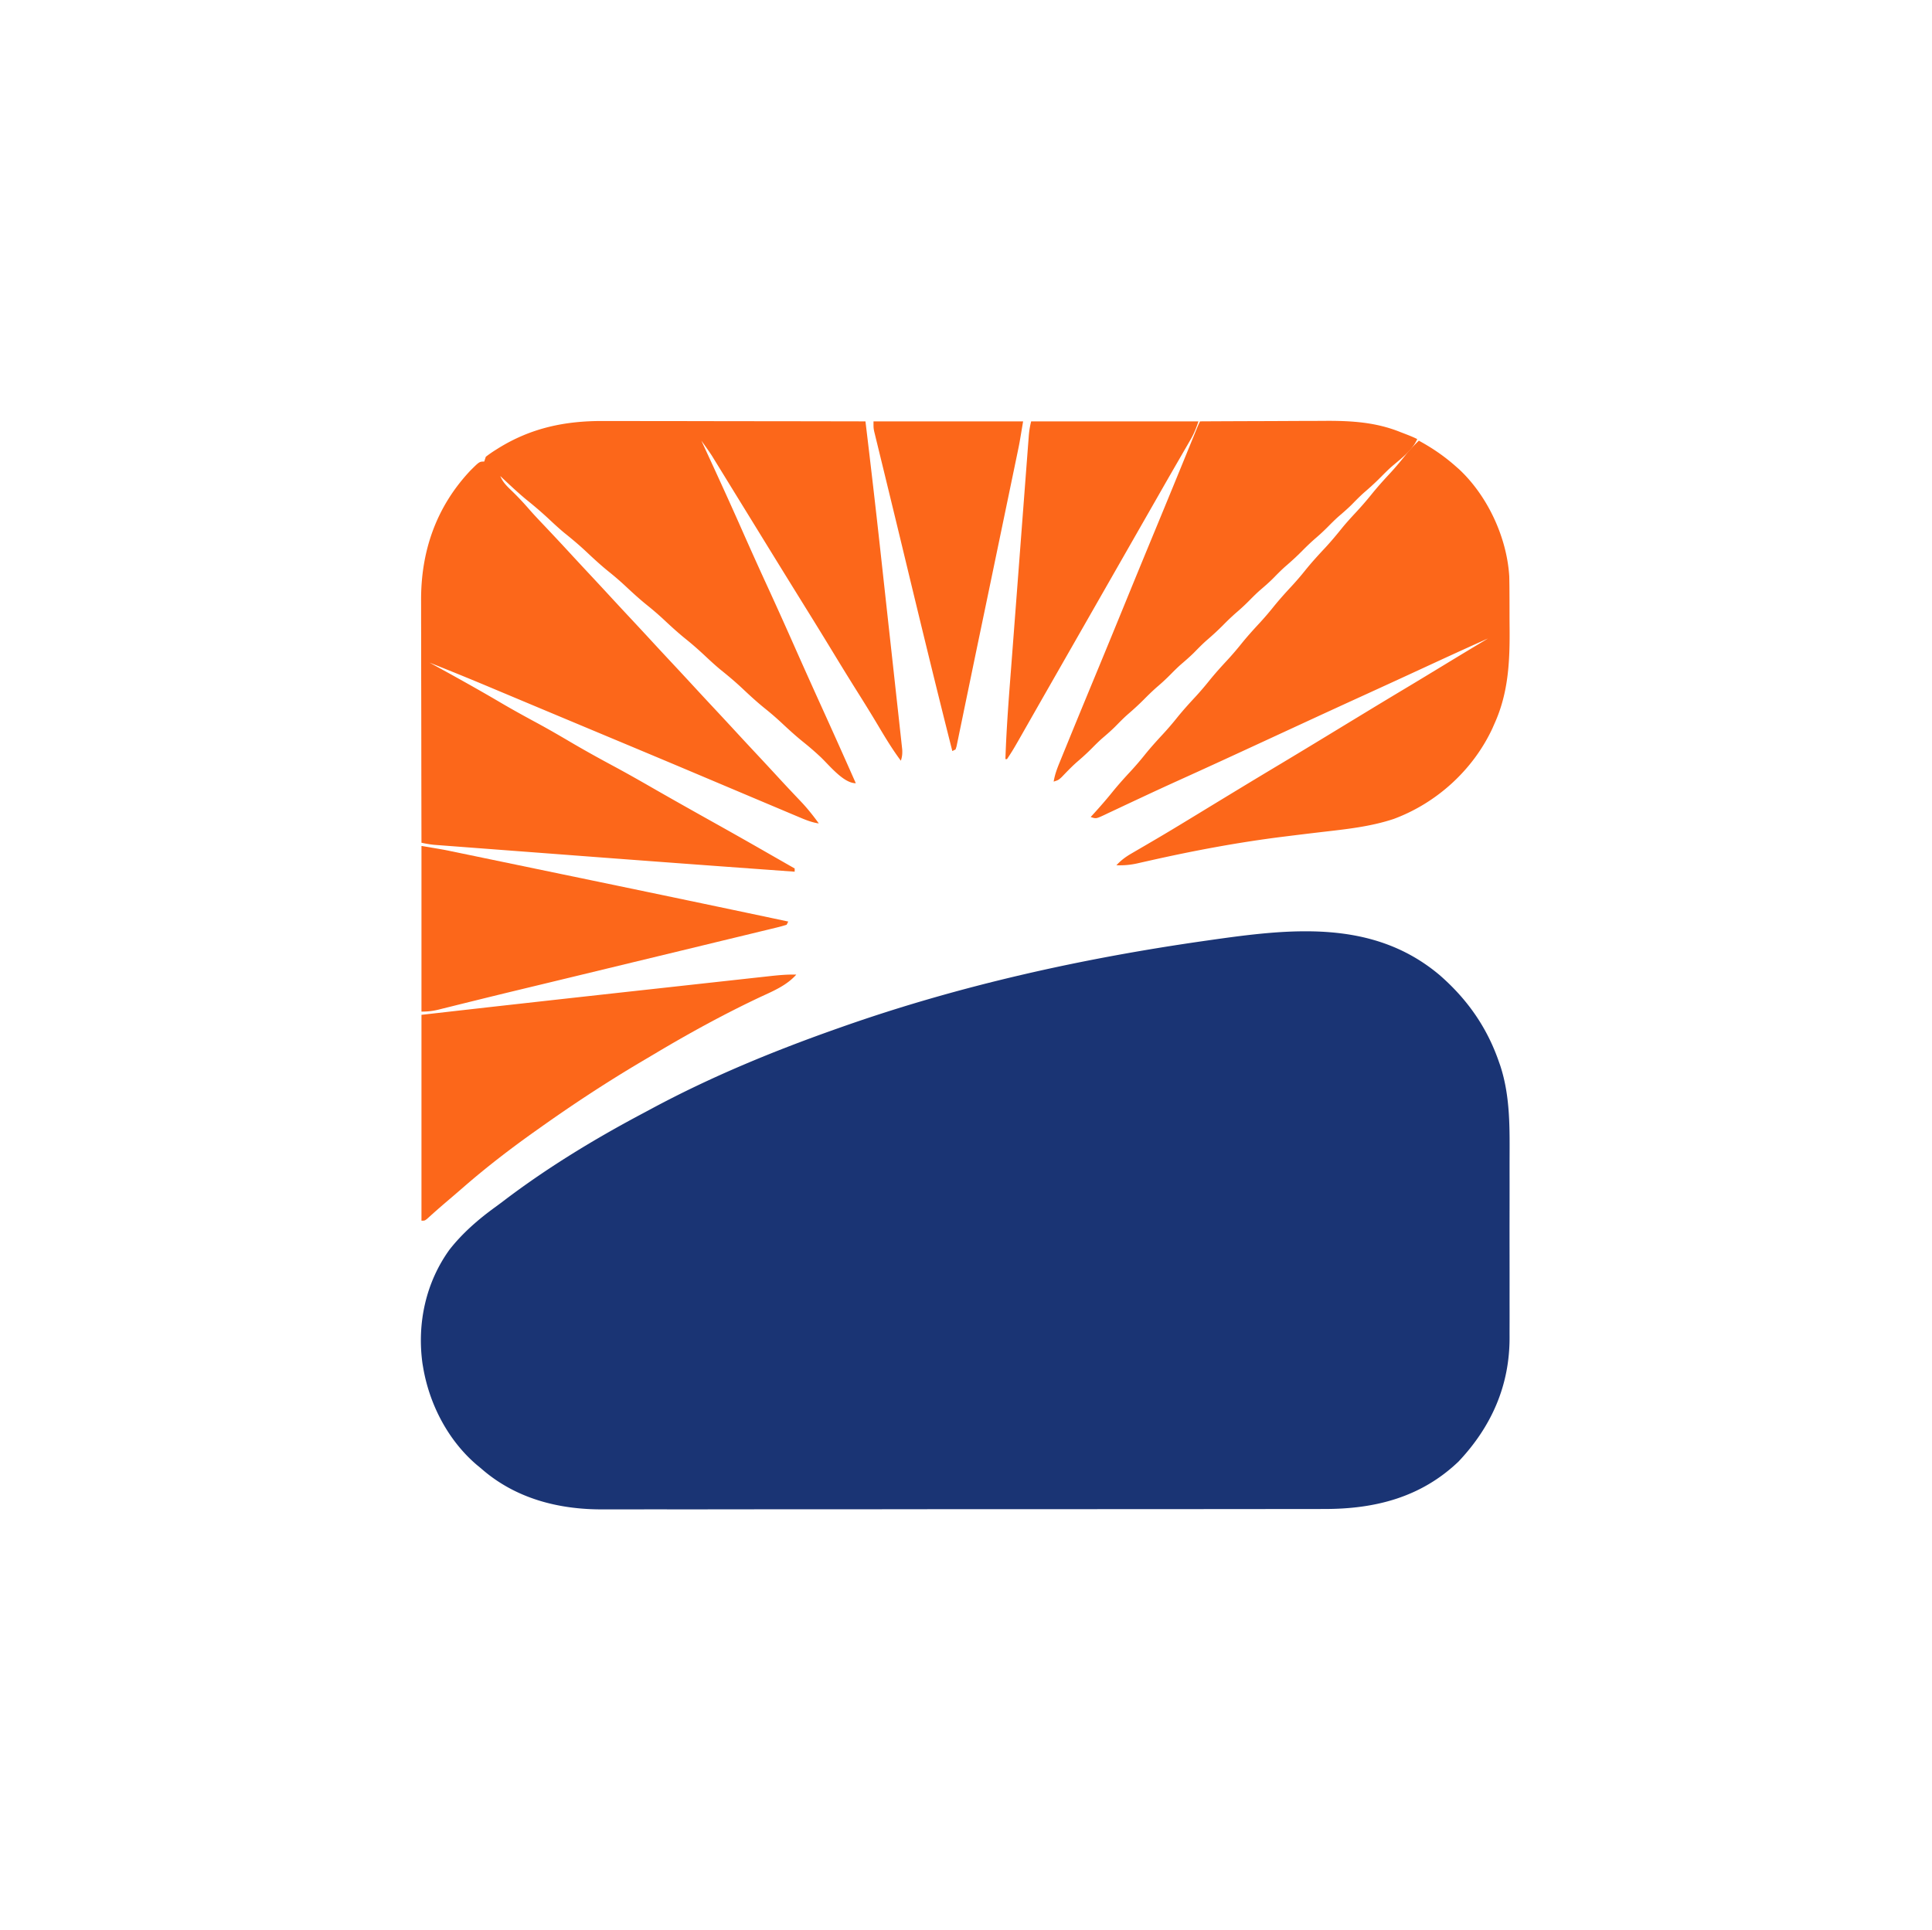
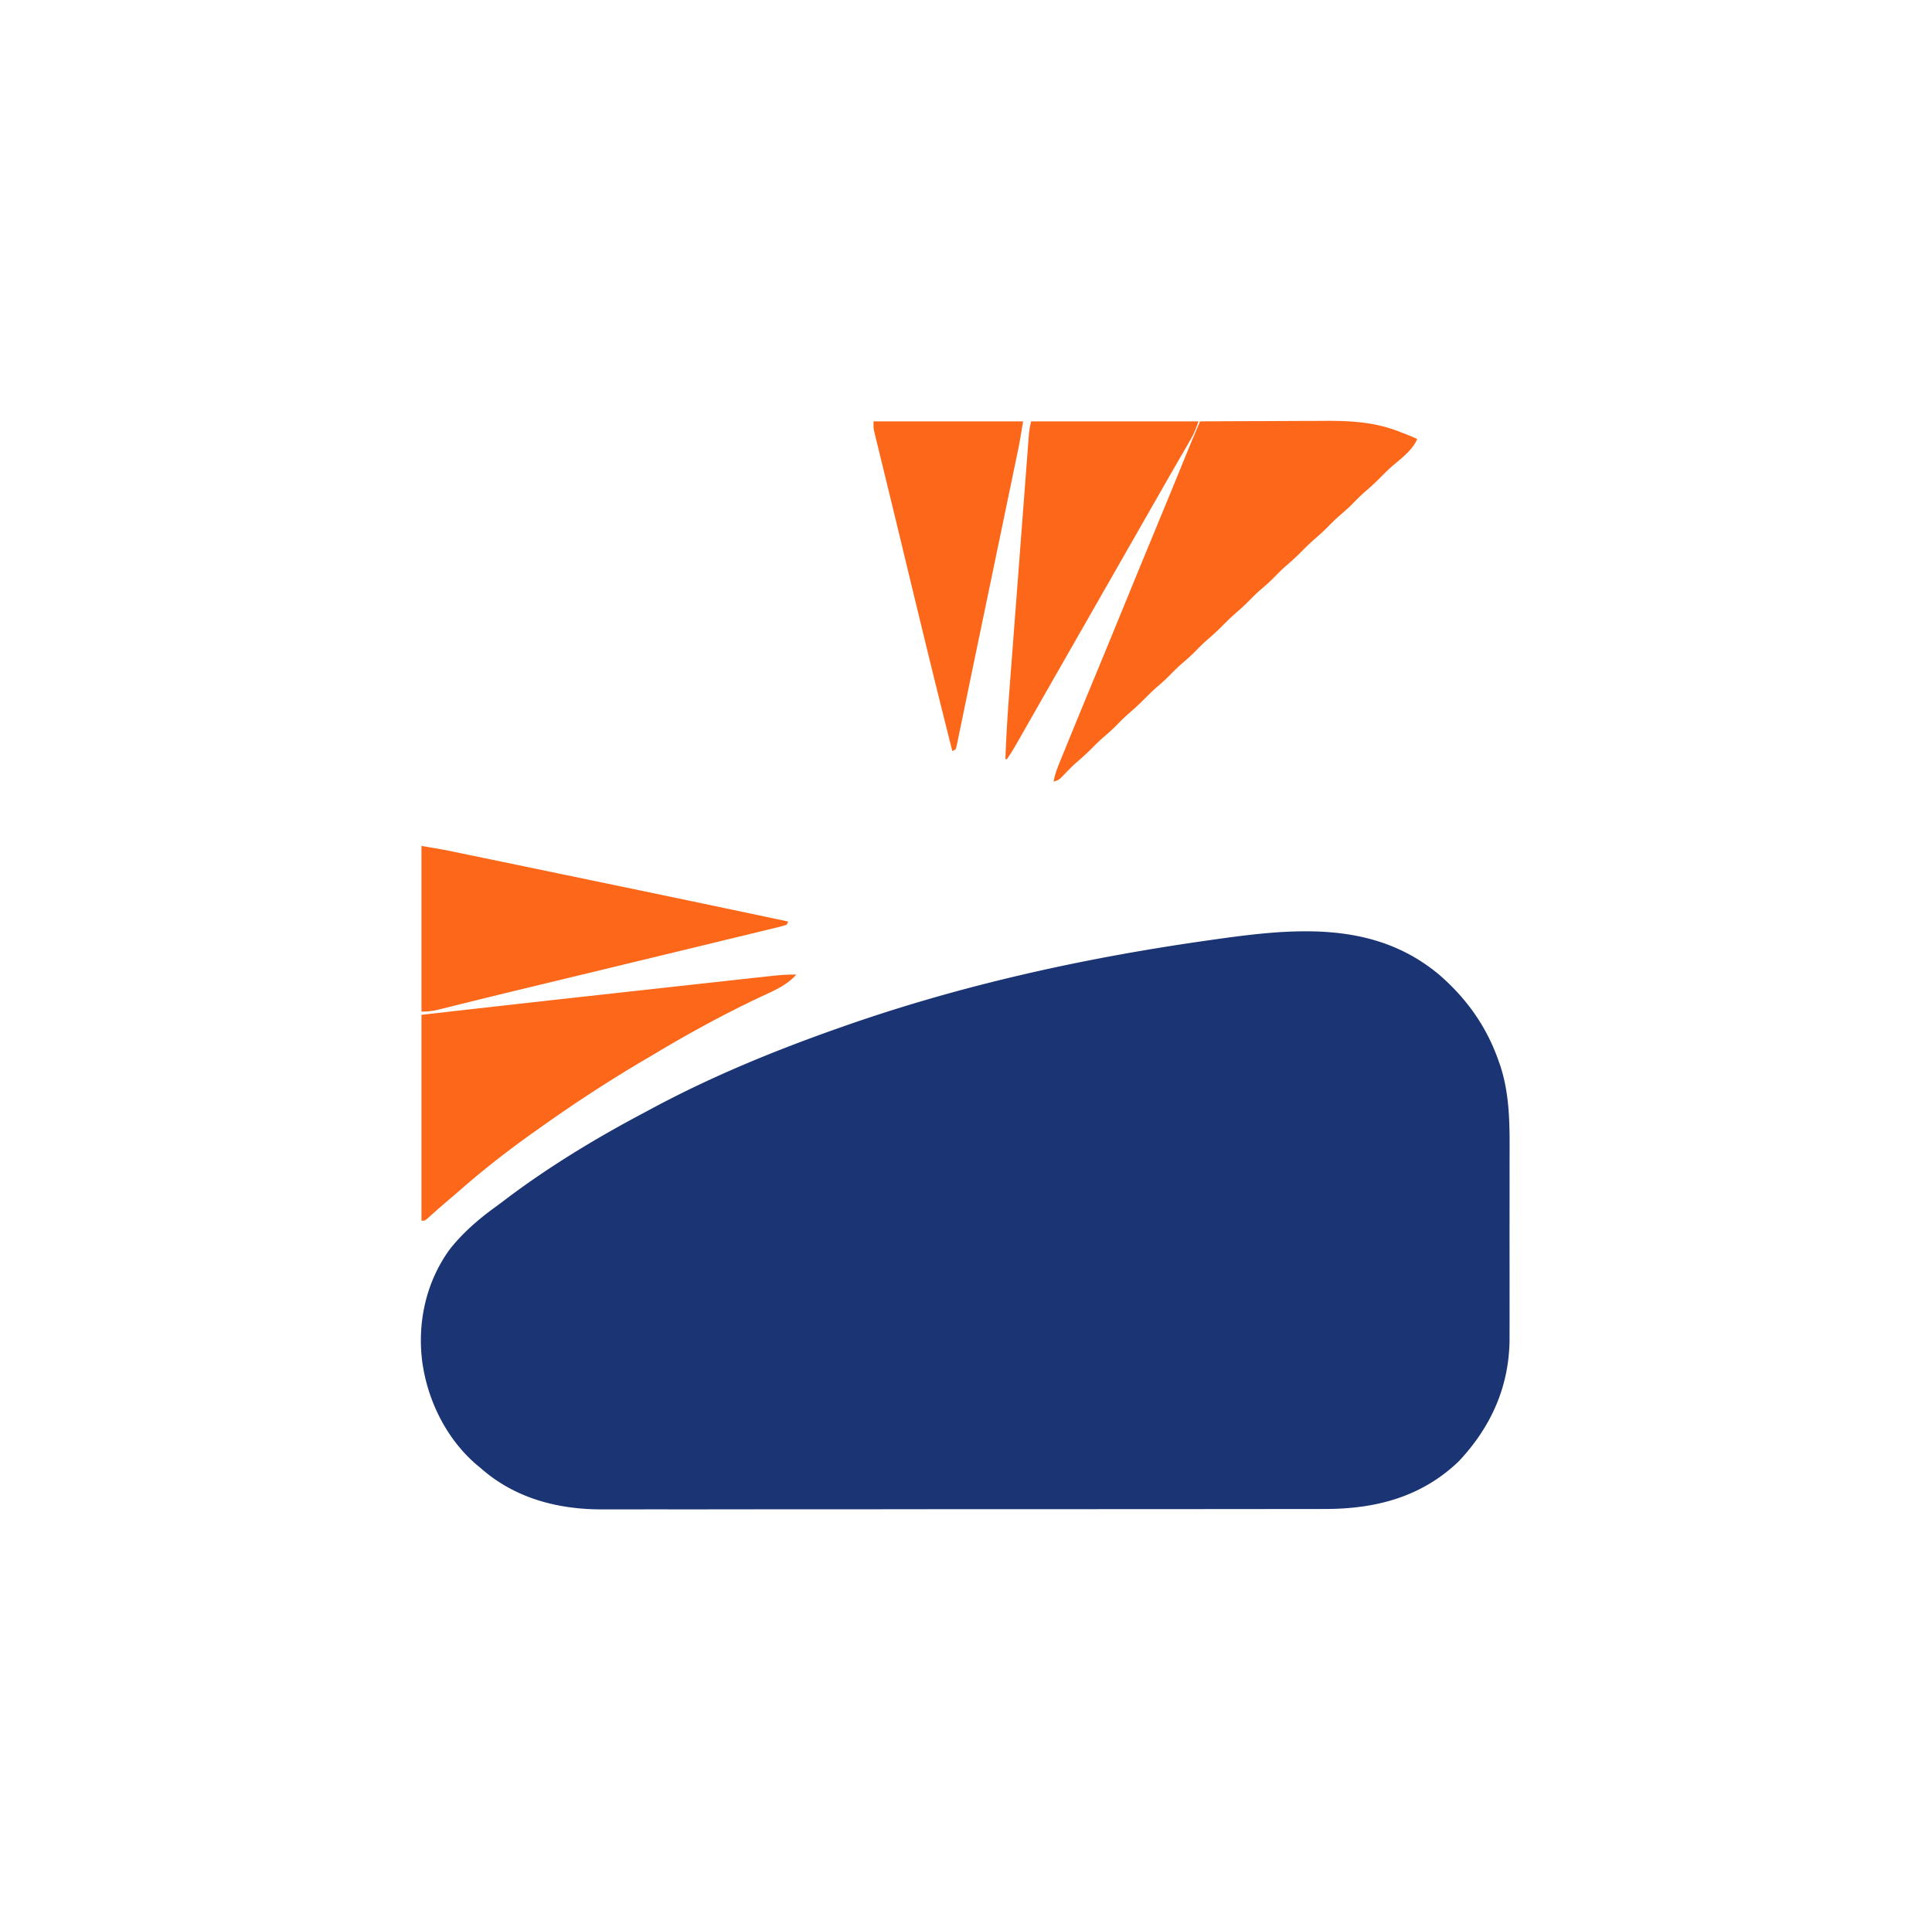
<svg xmlns="http://www.w3.org/2000/svg" width="1201" height="1200">
  <path fill="#1A3474" d="M894.723 606.125c17.235 14.95 29.639 32.552 37.09 54.188l.842 2.4c6.29 19.314 5.795 39.076 5.748 59.12-.008 4.276 0 8.553.004 12.83a7800.43 7800.43 0 0 1-.016 21.521c-.016 8.255-.01 16.51.006 24.765.013 7.134.015 14.268.007 21.403-.004 4.24-.005 8.48.005 12.722.009 3.987.002 7.973-.015 11.96-.004 1.45-.003 2.9.004 4.35.126 30.07-11.276 55.716-31.71 77.366-23.4 22.363-52.008 29.574-83.567 29.517l-6.005.014c-5.473.012-10.946.012-16.42.01-5.913 0-11.827.01-17.74.02-11.577.016-23.153.022-34.729.023a48933.75 48933.75 0 0 0-36.387.017l-2.045.001c-18.976.012-37.95.02-56.926.02h-2.166a1010961.104 1010961.104 0 0 1-17.41-.002c-22.618 0-45.238.014-67.857.042a59529.296 59529.296 0 0 1-84.484.045h-2.027c-10.068 0-20.135.01-30.203.027-11.461.018-22.923.023-34.384.009-5.842-.006-11.683-.007-17.524.01-5.36.017-10.72.014-16.08-.004-1.927-.003-3.854 0-5.78.012-27.858.151-54.683-6.778-75.954-25.511l-2.48-2.047C278.555 895.69 266.875 873.16 263 850l-.336-1.945c-3.515-24.982 1.929-50.5 16.75-71.029 8.08-10.327 18.177-19.08 28.782-26.714a342.774 342.774 0 0 0 5.921-4.433c26.706-20.196 55.536-37.699 85.088-53.393 1.885-1.003 3.769-2.01 5.649-3.023C442.353 669.285 481.855 653.097 522 639l1.998-.704C596.915 612.66 672.555 595.917 749 585l3.024-.434c49.878-7.106 101.23-13.24 142.699 21.559z" />
-   <path fill="#FC671A" d="M374.978 261.773h5.355c4.81-.002 9.622.01 14.433.024 5.04.013 10.082.014 15.122.016 9.53.006 19.06.023 28.59.043 10.857.022 21.713.033 32.569.043 22.318.021 44.635.056 66.953.101 3.191 26.468 6.267 52.945 9.175 79.445l.878 7.994c.921 8.39 1.842 16.78 2.76 25.17 1.05 9.603 2.106 19.204 3.168 28.805.83 7.509 1.654 15.018 2.474 22.527.486 4.455.975 8.909 1.47 13.362.461 4.152.915 8.304 1.364 12.457.166 1.52.334 3.041.505 4.561.232 2.072.455 4.144.677 6.217l.385 3.51c.129 2.635-.028 4.473-.856 6.952-5.19-6.944-9.615-14.267-14.037-21.713-4.022-6.758-8.154-13.44-12.338-20.1a1826.243 1826.243 0 0 1-14.75-23.875 3403.33 3403.33 0 0 0-18.28-29.741c-10.931-17.613-21.798-35.265-32.657-52.924-4.008-6.518-8.019-13.035-12.032-19.55-1.877-3.05-3.75-6.1-5.625-9.152l-3.468-5.633-1.566-2.553-1.477-2.396-1.263-2.053c-2.072-3.176-4.29-6.234-6.507-9.31l1.307 2.825c8.034 17.383 16.012 34.786 23.756 52.3 5.23 11.83 10.538 23.62 15.937 35.375a2968.386 2968.386 0 0 1 16.794 37.28 4673.4 4673.4 0 0 0 16.956 37.782A5271.72 5271.72 0 0 1 532 487c-7.735 0-16.561-11.312-22.162-16.556A184.329 184.329 0 0 0 499.5 461.5c-4.762-3.82-9.214-7.89-13.666-12.06a180.42 180.42 0 0 0-10.271-8.878c-5.021-4.026-9.687-8.354-14.37-12.763-4.315-4.042-8.798-7.795-13.416-11.49-3.201-2.662-6.24-5.464-9.277-8.309-3.896-3.649-7.833-7.157-12-10.5-4.761-3.82-9.213-7.89-13.664-12.059A184.81 184.81 0 0 0 402.5 376.5c-4.762-3.82-9.214-7.89-13.666-12.06a180.42 180.42 0 0 0-10.271-8.878c-5.021-4.026-9.687-8.354-14.37-12.763-4.315-4.042-8.798-7.795-13.416-11.49-3.201-2.662-6.24-5.464-9.277-8.309-4.725-4.426-9.592-8.569-14.645-12.621-5.484-4.57-10.654-9.492-15.855-14.379 1.59 3.932 4.163 6.33 7.188 9.25 3.867 3.743 7.46 7.591 10.98 11.662 3.08 3.511 6.304 6.887 9.52 10.275 4.84 5.122 9.667 10.252 14.437 15.438A2361.86 2361.86 0 0 0 366 356.5c4.84 5.178 9.66 10.373 14.46 15.586A2476.24 2476.24 0 0 0 392 384.5c4.84 5.178 9.66 10.373 14.46 15.586A2476.24 2476.24 0 0 0 418 412.5c4.84 5.178 9.66 10.373 14.46 15.586A2476.24 2476.24 0 0 0 444 440.5c4.84 5.178 9.66 10.373 14.46 15.586A2476.24 2476.24 0 0 0 470 468.5a2555.358 2555.358 0 0 1 14.448 15.575 872.948 872.948 0 0 0 8.2 8.788l1.88 1.992a909.716 909.716 0 0 0 3.577 3.77c3.98 4.223 7.502 8.67 10.895 13.375-4.772-.698-8.908-2.494-13.312-4.367l-2.498-1.05a3459.27 3459.27 0 0 1-8.19-3.458l-5.795-2.44a10612.42 10612.42 0 0 1-15.189-6.41c-4.786-2.023-9.573-4.043-14.36-6.064-5.602-2.365-11.204-4.731-16.806-7.099-18.15-7.67-36.327-15.278-54.507-22.878-8.055-3.367-16.107-6.74-24.16-10.11l-8.008-3.352a22932.29 22932.29 0 0 1-24.825-10.403l-11.52-4.833c-1.803-.756-3.605-1.513-5.406-2.27A1984.277 1984.277 0 0 0 267 412l2.281 1.247c14.143 7.738 28.216 15.557 42.108 23.742 7.359 4.32 14.816 8.427 22.328 12.475 6.805 3.685 13.492 7.545 20.158 11.473 9.008 5.306 18.122 10.366 27.333 15.309 9.142 4.914 18.143 10.055 27.138 15.232a2429.25 2429.25 0 0 0 13.904 7.897l2.879 1.627a5929.664 5929.664 0 0 0 21.496 12.06 3229.057 3229.057 0 0 1 31.054 17.607c3.542 2.031 7.088 4.056 10.634 6.081L494 540v2a33548.52 33548.52 0 0 1-138.817-10.25l-2.619-.2-2.622-.198c-7.193-.546-14.387-1.088-21.582-1.63-7.063-.532-14.126-1.067-21.189-1.603-4.163-.316-8.327-.631-12.49-.944-3.856-.29-7.711-.582-11.566-.877l-4.222-.318c-1.92-.143-3.839-.29-5.758-.438-1.07-.08-2.142-.162-3.245-.246-2.684-.275-5.256-.716-7.89-1.296-.047-21.272-.082-42.543-.104-63.815-.01-9.878-.024-19.755-.047-29.633-.02-8.615-.033-17.23-.037-25.844-.003-4.557-.009-9.114-.023-13.67-.014-4.3-.018-8.599-.015-12.898 0-1.568-.005-3.136-.012-4.704-.145-30.724 9.427-58.355 30.687-80.905C298.023 287 298.023 287 301 287l1-3a77.995 77.995 0 0 1 6.125-4.25l1.893-1.194c20.285-12.511 41.299-16.889 64.96-16.783zM882 274c8.414 4.567 15.836 9.647 23 16l2.113 1.86c17.665 16.567 29.58 42.238 31.09 66.377.092 3.567.127 7.129.133 10.697l.02 3.979c.012 2.77.016 5.538.015 8.307 0 2.796.013 5.59.04 8.386.204 21.063-.58 40.947-9.411 60.394-.43.978-.859 1.957-1.3 2.965-12.023 25.77-34.58 46.298-61.224 56.209-14.558 4.859-29.512 6.385-44.69 8.146a2774.76 2774.76 0 0 0-21.54 2.61l-2.152.266c-28.183 3.506-55.939 8.711-83.636 14.96l-2.576.574c-1.579.352-3.156.71-4.732 1.077-4.492.999-8.547 1.36-13.15 1.193 2.856-3.072 5.691-5.19 9.313-7.293l3.214-1.883 1.71-.99c3.055-1.77 6.098-3.562 9.142-5.35l1.914-1.121c6.588-3.868 13.12-7.826 19.645-11.8l3.499-2.13 7.034-4.283a15753.24 15753.24 0 0 1 17.717-10.775l1.764-1.072a5138.44 5138.44 0 0 1 27.622-16.644 4473.723 4473.723 0 0 0 23.239-14.034l1.758-1.068 10.632-6.464a40907.82 40907.82 0 0 1 16.297-9.905l1.788-1.087c8-4.859 16.015-9.692 24.047-14.498 7.956-4.766 15.88-9.584 23.806-14.402A3929 3929 0 0 1 925 397c-13.762 6.12-27.44 12.42-41.11 18.74A7846.448 7846.448 0 0 1 848.5 432a9012.785 9012.785 0 0 0-36.75 16.875l-2.453 1.133c-7.43 3.43-14.858 6.864-22.286 10.3-18.126 8.381-36.256 16.751-54.454 24.974a1851.961 1851.961 0 0 0-23.174 10.687l-8.104 3.787c-1.76.825-3.519 1.654-5.275 2.486-2.443 1.157-4.89 2.302-7.34 3.446-.733.35-1.465.702-2.22 1.064-5.103 2.362-5.103 2.362-8.444 1.248l1.652-1.8c4.033-4.433 7.965-8.906 11.723-13.575 3.681-4.554 7.553-8.86 11.539-13.144a190.29 190.29 0 0 0 8.586-9.981c3.635-4.518 7.467-8.778 11.414-13.02a190.317 190.317 0 0 0 8.586-9.98c3.635-4.518 7.467-8.778 11.414-13.02a190.317 190.317 0 0 0 8.586-9.98c3.635-4.518 7.467-8.778 11.414-13.02a190.317 190.317 0 0 0 8.586-9.98c3.635-4.518 7.467-8.778 11.414-13.02a190.317 190.317 0 0 0 8.586-9.98c3.636-4.519 7.468-8.78 11.416-13.022a185.627 185.627 0 0 0 8.521-9.915c3.843-4.778 7.931-9.253 12.12-13.725 3.922-4.212 7.562-8.602 11.166-13.092 2.495-3.01 5.115-5.885 7.777-8.746 3.474-3.733 6.8-7.524 10-11.5 3.63-4.512 7.457-8.77 11.4-13.004 3.876-4.186 7.484-8.554 11.03-13.023 2.219-2.65 4.595-5.062 7.07-7.473z" />
-   <path fill="#FC671A" d="M746 262a12049.4 12049.4 0 0 1 37.06-.155c5.739-.016 11.477-.037 17.215-.071 5.55-.033 11.1-.05 16.65-.059 2.105-.005 4.21-.016 6.314-.032 16.37-.122 31.836.75 47.198 6.942l2.463.945c2.75 1.063 5.463 2.111 8.1 3.43-3.151 7.178-10.105 12.145-15.934 17.152-2.277 2.037-4.42 4.173-6.566 6.348-3.382 3.429-6.88 6.62-10.535 9.754-2.78 2.47-5.356 5.128-7.965 7.777-2.563 2.523-5.273 4.845-8 7.188-2.083 1.855-4.043 3.793-6 5.781-2.56 2.6-5.168 5.063-7.938 7.437-2.99 2.57-5.793 5.256-8.562 8.063-3.382 3.429-6.88 6.62-10.535 9.754-2.78 2.47-5.356 5.128-7.965 7.777-2.563 2.523-5.273 4.845-8 7.188-2.083 1.855-4.043 3.793-6 5.781-2.56 2.6-5.168 5.063-7.938 7.437-2.99 2.57-5.793 5.256-8.562 8.063-3.382 3.429-6.88 6.62-10.535 9.754-2.78 2.47-5.356 5.128-7.965 7.777-2.563 2.523-5.273 4.845-8 7.188-2.083 1.855-4.043 3.793-6 5.781-2.56 2.6-5.168 5.063-7.938 7.437-2.99 2.57-5.793 5.256-8.562 8.063-3.382 3.429-6.88 6.62-10.535 9.754-2.78 2.47-5.356 5.128-7.965 7.777-2.563 2.523-5.273 4.845-8 7.188-2.083 1.855-4.043 3.793-6 5.781-3.172 3.222-6.48 6.19-9.914 9.129-3.192 2.863-6.141 5.955-9.106 9.05C658 485 658 485 655 486c.678-4.234 2.086-8.022 3.71-11.965l.848-2.085c.934-2.298 1.876-4.593 2.817-6.888l2.012-4.935c6.07-14.87 12.21-29.71 18.35-44.55A9234.968 9234.968 0 0 0 699 376c6.52-15.967 13.086-31.914 19.68-47.851 6.979-16.87 13.903-33.763 20.799-50.669l1.105-2.707c.682-1.67 1.363-3.341 2.043-5.012 2.26-5.536 2.26-5.536 3.373-7.761zM495 606c-5.9 6.637-14.08 10.104-22 13.75-22.72 10.684-44.774 22.78-66.323 35.652a1499.05 1499.05 0 0 1-7.72 4.57C377.364 672.74 356.447 686.477 336 701l-2.456 1.738c-15.843 11.228-31.204 22.995-45.832 35.772-3.598 3.13-7.232 6.218-10.858 9.316a474.582 474.582 0 0 0-11.4 10.065C264 759 264 759 262 759V631c38.105-4.32 38.105-4.32 52.52-5.934l2.98-.333a47473.362 47473.362 0 0 1 92.031-10.191l2.507-.276c5.862-.645 11.724-1.292 17.586-1.94 7.247-.8 14.494-1.599 21.742-2.393 3.764-.413 7.528-.827 11.292-1.244 4.138-.459 8.276-.911 12.415-1.363l3.68-.41c5.448-.59 10.766-1.085 16.247-.916zm-233-80c13.5 2.25 13.5 2.25 18.247 3.234l3.286.677c1.147.24 2.293.478 3.475.724l3.777.781c3.402.704 6.804 1.41 10.205 2.117 3.63.754 7.26 1.505 10.89 2.257 6.975 1.445 13.95 2.892 20.923 4.34 5.593 1.162 11.186 2.323 16.78 3.482C396.407 553.322 443.22 563.075 490 573l-1 2a94.097 94.097 0 0 1-6.931 1.897l-2.224.546c-2.475.605-4.953 1.198-7.43 1.791l-5.303 1.29a5944.495 5944.495 0 0 1-14.46 3.496c-5.069 1.222-10.136 2.454-15.203 3.684-9.583 2.326-19.168 4.643-28.755 6.956a33103.488 33103.488 0 0 0-31.44 7.603 50757.381 50757.381 0 0 1-37.851 9.15l-2.698.651c-4.374 1.056-8.748 2.11-13.123 3.164a4536.83 4536.83 0 0 0-27.164 6.633l-8.512 2.1c-2.684.664-5.367 1.335-8.05 2.005l-4.89 1.207-2.232.564C268.957 628.661 265.95 629 262 629V526zm379-264h104c-1.502 4.507-2.814 7.722-5.133 11.727l-1.918 3.332-2.074 3.566-2.16 3.746a5041.28 5041.28 0 0 1-4.49 7.775C725.794 298.083 722.4 304.043 719 310l-4 7-2 3.5-53 92.75a179338.531 179338.531 0 0 0-6.976 12.206c-3.106 5.433-6.21 10.868-9.306 16.306-1.451 2.55-2.904 5.1-4.357 7.648l-2.062 3.623c-7.462 13.13-7.462 13.13-11.299 18.967h-1c.67-20.458 2.334-40.85 3.895-61.254.31-4.052.617-8.103.925-12.155.724-9.549 1.452-19.096 2.182-28.644.752-9.84 1.5-19.68 2.244-29.52.642-8.481 1.287-16.962 1.934-25.443.386-5.053.77-10.105 1.152-15.157.358-4.734.72-9.466 1.084-14.2.133-1.736.264-3.472.395-5.21.178-2.366.36-4.732.544-7.099l.154-2.088c.255-3.223.702-6.074 1.491-9.23zm-98 0h93c-2.25 13.5-2.25 13.5-3.223 18.185l-.67 3.242-.714 3.423-.77 3.718c-.693 3.345-1.388 6.688-2.085 10.032-.743 3.572-1.484 7.145-2.225 10.718-1.254 6.045-2.51 12.09-3.768 18.134a37565.54 37565.54 0 0 0-3.787 18.229l-.463 2.232-.924 4.452c-2.741 13.213-5.49 26.424-8.247 39.633-1.791 8.586-3.574 17.173-5.343 25.763-1.255 6.09-2.517 12.179-3.782 18.267-.522 2.52-1.041 5.041-1.557 7.563a2815.83 2815.83 0 0 1-2.136 10.315l-.623 3.085-.586 2.779-.5 2.419L594 466l-2 1c-10.673-42.09-20.851-84.297-31.021-126.51a13607.243 13607.243 0 0 0-7.981-32.946c-1.156-4.747-2.31-9.495-3.463-14.242a6165.01 6165.01 0 0 0-1.81-7.417c-.816-3.334-1.627-6.67-2.436-10.006l-.716-2.906-.637-2.639-.553-2.263C543 266 543 266 543 262z" />
+   <path fill="#FC671A" d="M746 262a12049.4 12049.4 0 0 1 37.06-.155c5.739-.016 11.477-.037 17.215-.071 5.55-.033 11.1-.05 16.65-.059 2.105-.005 4.21-.016 6.314-.032 16.37-.122 31.836.75 47.198 6.942l2.463.945c2.75 1.063 5.463 2.111 8.1 3.43-3.151 7.178-10.105 12.145-15.934 17.152-2.277 2.037-4.42 4.173-6.566 6.348-3.382 3.429-6.88 6.62-10.535 9.754-2.78 2.47-5.356 5.128-7.965 7.777-2.563 2.523-5.273 4.845-8 7.188-2.083 1.855-4.043 3.793-6 5.781-2.56 2.6-5.168 5.063-7.938 7.437-2.99 2.57-5.793 5.256-8.562 8.063-3.382 3.429-6.88 6.62-10.535 9.754-2.78 2.47-5.356 5.128-7.965 7.777-2.563 2.523-5.273 4.845-8 7.188-2.083 1.855-4.043 3.793-6 5.781-2.56 2.6-5.168 5.063-7.938 7.437-2.99 2.57-5.793 5.256-8.562 8.063-3.382 3.429-6.88 6.62-10.535 9.754-2.78 2.47-5.356 5.128-7.965 7.777-2.563 2.523-5.273 4.845-8 7.188-2.083 1.855-4.043 3.793-6 5.781-2.56 2.6-5.168 5.063-7.938 7.437-2.99 2.57-5.793 5.256-8.562 8.063-3.382 3.429-6.88 6.62-10.535 9.754-2.78 2.47-5.356 5.128-7.965 7.777-2.563 2.523-5.273 4.845-8 7.188-2.083 1.855-4.043 3.793-6 5.781-3.172 3.222-6.48 6.19-9.914 9.129-3.192 2.863-6.141 5.955-9.106 9.05C658 485 658 485 655 486c.678-4.234 2.086-8.022 3.71-11.965l.848-2.085c.934-2.298 1.876-4.593 2.817-6.888l2.012-4.935c6.07-14.87 12.21-29.71 18.35-44.55A9234.968 9234.968 0 0 0 699 376c6.52-15.967 13.086-31.914 19.68-47.851 6.979-16.87 13.903-33.763 20.799-50.669l1.105-2.707zM495 606c-5.9 6.637-14.08 10.104-22 13.75-22.72 10.684-44.774 22.78-66.323 35.652a1499.05 1499.05 0 0 1-7.72 4.57C377.364 672.74 356.447 686.477 336 701l-2.456 1.738c-15.843 11.228-31.204 22.995-45.832 35.772-3.598 3.13-7.232 6.218-10.858 9.316a474.582 474.582 0 0 0-11.4 10.065C264 759 264 759 262 759V631c38.105-4.32 38.105-4.32 52.52-5.934l2.98-.333a47473.362 47473.362 0 0 1 92.031-10.191l2.507-.276c5.862-.645 11.724-1.292 17.586-1.94 7.247-.8 14.494-1.599 21.742-2.393 3.764-.413 7.528-.827 11.292-1.244 4.138-.459 8.276-.911 12.415-1.363l3.68-.41c5.448-.59 10.766-1.085 16.247-.916zm-233-80c13.5 2.25 13.5 2.25 18.247 3.234l3.286.677c1.147.24 2.293.478 3.475.724l3.777.781c3.402.704 6.804 1.41 10.205 2.117 3.63.754 7.26 1.505 10.89 2.257 6.975 1.445 13.95 2.892 20.923 4.34 5.593 1.162 11.186 2.323 16.78 3.482C396.407 553.322 443.22 563.075 490 573l-1 2a94.097 94.097 0 0 1-6.931 1.897l-2.224.546c-2.475.605-4.953 1.198-7.43 1.791l-5.303 1.29a5944.495 5944.495 0 0 1-14.46 3.496c-5.069 1.222-10.136 2.454-15.203 3.684-9.583 2.326-19.168 4.643-28.755 6.956a33103.488 33103.488 0 0 0-31.44 7.603 50757.381 50757.381 0 0 1-37.851 9.15l-2.698.651c-4.374 1.056-8.748 2.11-13.123 3.164a4536.83 4536.83 0 0 0-27.164 6.633l-8.512 2.1c-2.684.664-5.367 1.335-8.05 2.005l-4.89 1.207-2.232.564C268.957 628.661 265.95 629 262 629V526zm379-264h104c-1.502 4.507-2.814 7.722-5.133 11.727l-1.918 3.332-2.074 3.566-2.16 3.746a5041.28 5041.28 0 0 1-4.49 7.775C725.794 298.083 722.4 304.043 719 310l-4 7-2 3.5-53 92.75a179338.531 179338.531 0 0 0-6.976 12.206c-3.106 5.433-6.21 10.868-9.306 16.306-1.451 2.55-2.904 5.1-4.357 7.648l-2.062 3.623c-7.462 13.13-7.462 13.13-11.299 18.967h-1c.67-20.458 2.334-40.85 3.895-61.254.31-4.052.617-8.103.925-12.155.724-9.549 1.452-19.096 2.182-28.644.752-9.84 1.5-19.68 2.244-29.52.642-8.481 1.287-16.962 1.934-25.443.386-5.053.77-10.105 1.152-15.157.358-4.734.72-9.466 1.084-14.2.133-1.736.264-3.472.395-5.21.178-2.366.36-4.732.544-7.099l.154-2.088c.255-3.223.702-6.074 1.491-9.23zm-98 0h93c-2.25 13.5-2.25 13.5-3.223 18.185l-.67 3.242-.714 3.423-.77 3.718c-.693 3.345-1.388 6.688-2.085 10.032-.743 3.572-1.484 7.145-2.225 10.718-1.254 6.045-2.51 12.09-3.768 18.134a37565.54 37565.54 0 0 0-3.787 18.229l-.463 2.232-.924 4.452c-2.741 13.213-5.49 26.424-8.247 39.633-1.791 8.586-3.574 17.173-5.343 25.763-1.255 6.09-2.517 12.179-3.782 18.267-.522 2.52-1.041 5.041-1.557 7.563a2815.83 2815.83 0 0 1-2.136 10.315l-.623 3.085-.586 2.779-.5 2.419L594 466l-2 1c-10.673-42.09-20.851-84.297-31.021-126.51a13607.243 13607.243 0 0 0-7.981-32.946c-1.156-4.747-2.31-9.495-3.463-14.242a6165.01 6165.01 0 0 0-1.81-7.417c-.816-3.334-1.627-6.67-2.436-10.006l-.716-2.906-.637-2.639-.553-2.263C543 266 543 266 543 262z" />
</svg>